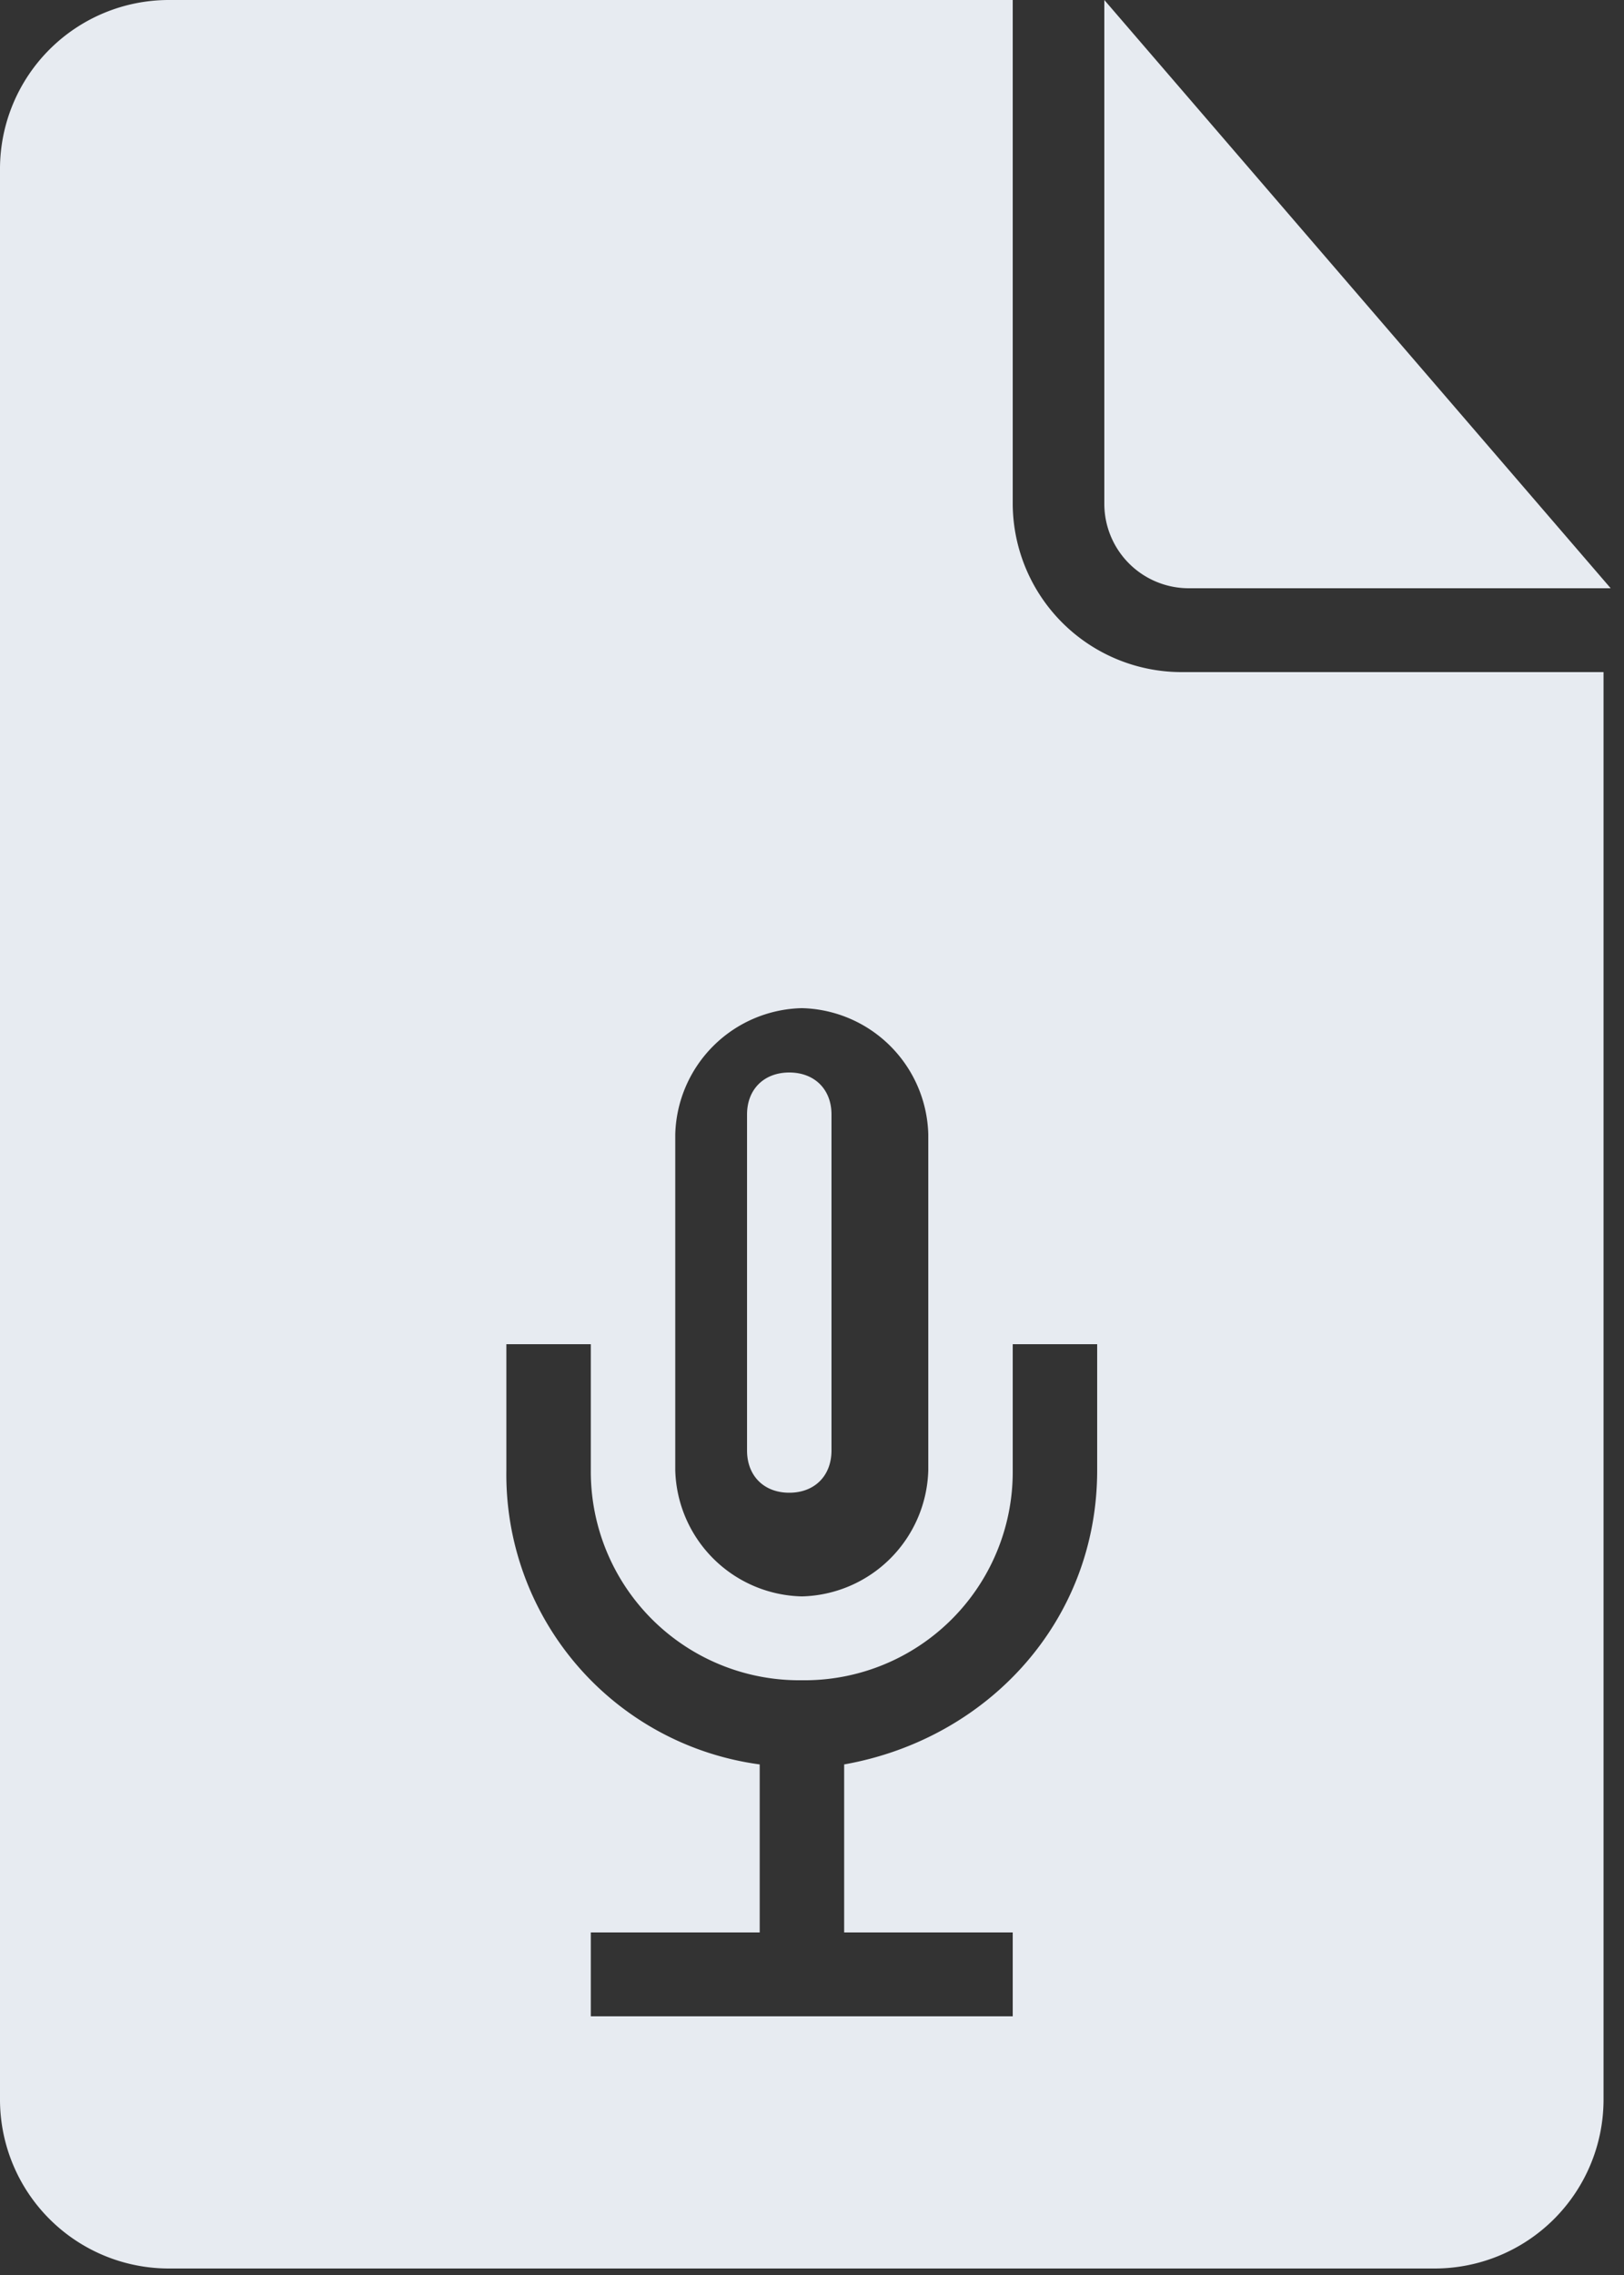
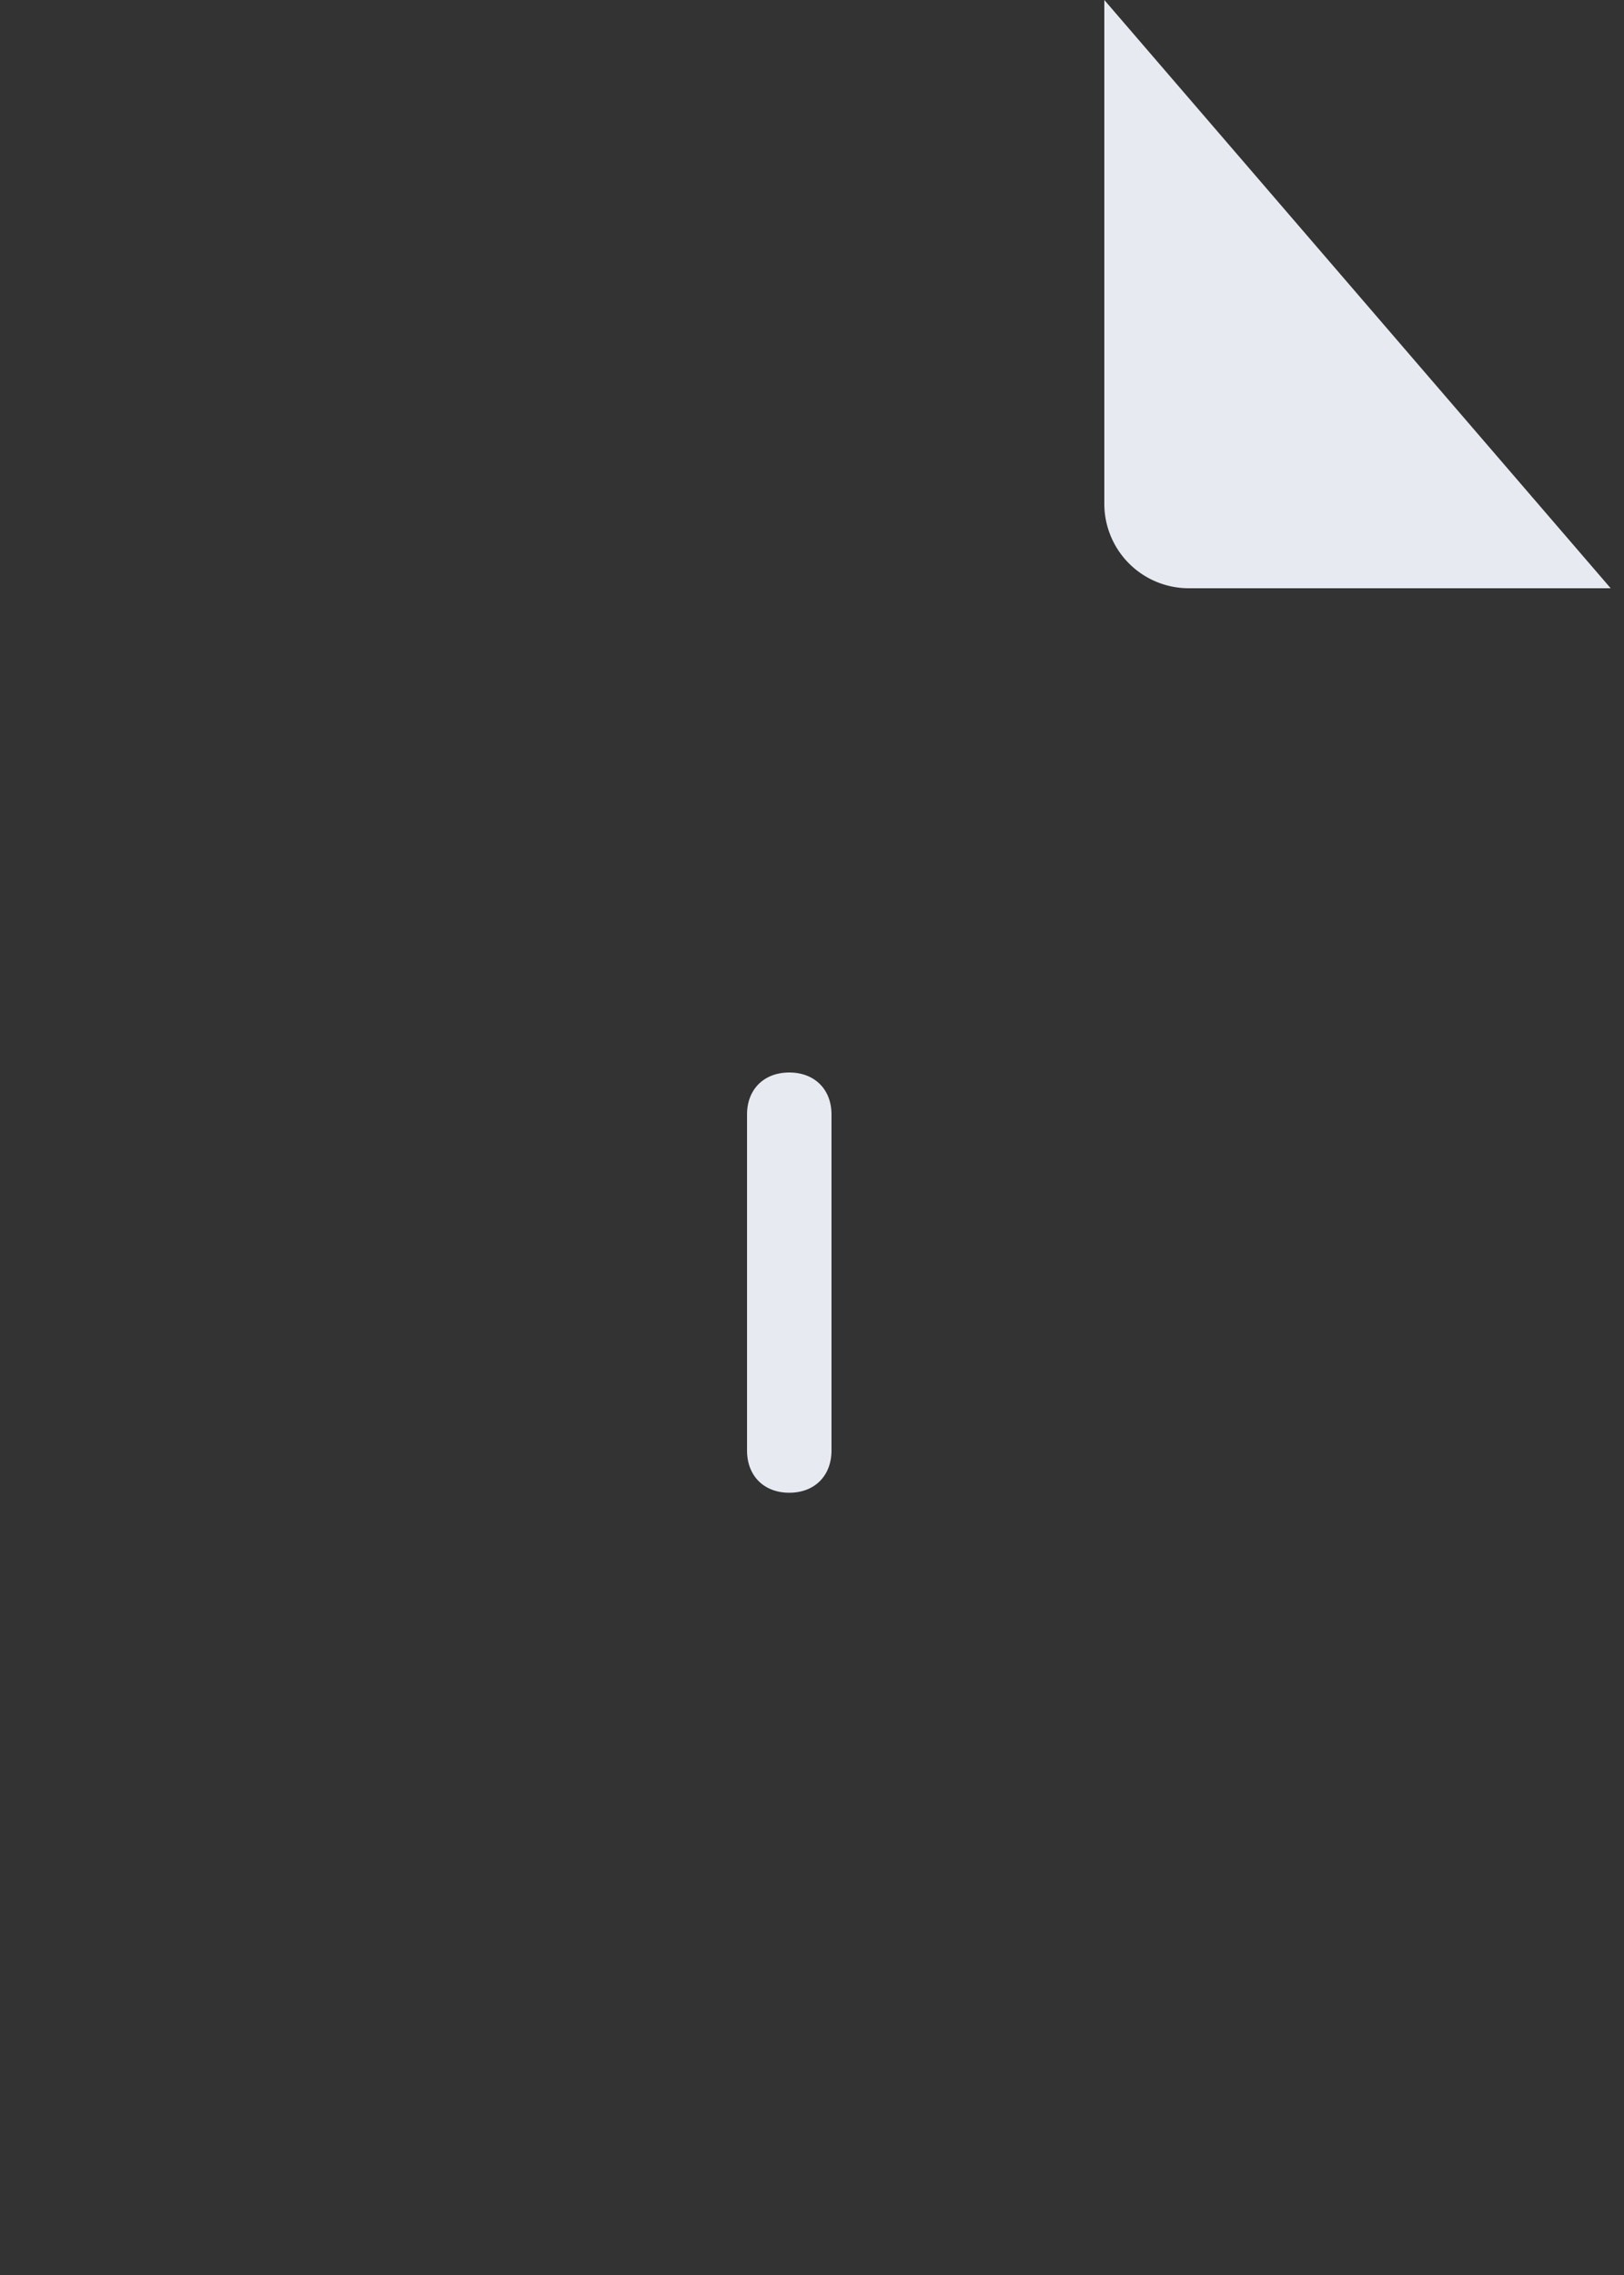
<svg xmlns="http://www.w3.org/2000/svg" width="50" height="70" viewBox="0 0 50 70">
  <rect x="0" y="0" width="50" height="70" fill="#333333" stroke="none" />
  <path fill="#e7ebf1" d="M24.3 45.93c.78 0 1.3-.52 1.3-1.3V34.29c0-.77-.52-1.29-1.3-1.29s-1.3.52-1.3 1.29v10.34c0 .78.52 1.3 1.3 1.3zM36.6 18.1h12.99L34 0v15.51a2.6 2.6 0 0 0 2.6 2.59z" />
-   <path fill="#e7ebf1" d="M31.18 15.51V0H5.2A5.2 5.2 0 0 0 0 5.17v59.46a5.2 5.2 0 0 0 5.2 5.17h38.97a5.2 5.2 0 0 0 5.2-5.17V20.68H36.38a5.2 5.2 0 0 1-5.2-5.17zM20.79 34.9a3.99 3.99 0 0 1 3.9-3.88 3.99 3.99 0 0 1 3.89 3.88v10.34a3.99 3.99 0 0 1-3.89 3.88 3.99 3.99 0 0 1-3.9-3.88zm5.2 19.39v5.17h5.19v2.58H18.19v-2.58h5.2v-5.17a9 9 0 0 1-7.8-9.05v-3.88h2.6v3.88a6.42 6.42 0 0 0 6.5 6.46 6.41 6.41 0 0 0 6.49-6.46v-3.88h2.6v3.88c0 4.65-3.38 8.27-7.79 9.05z" />
</svg>